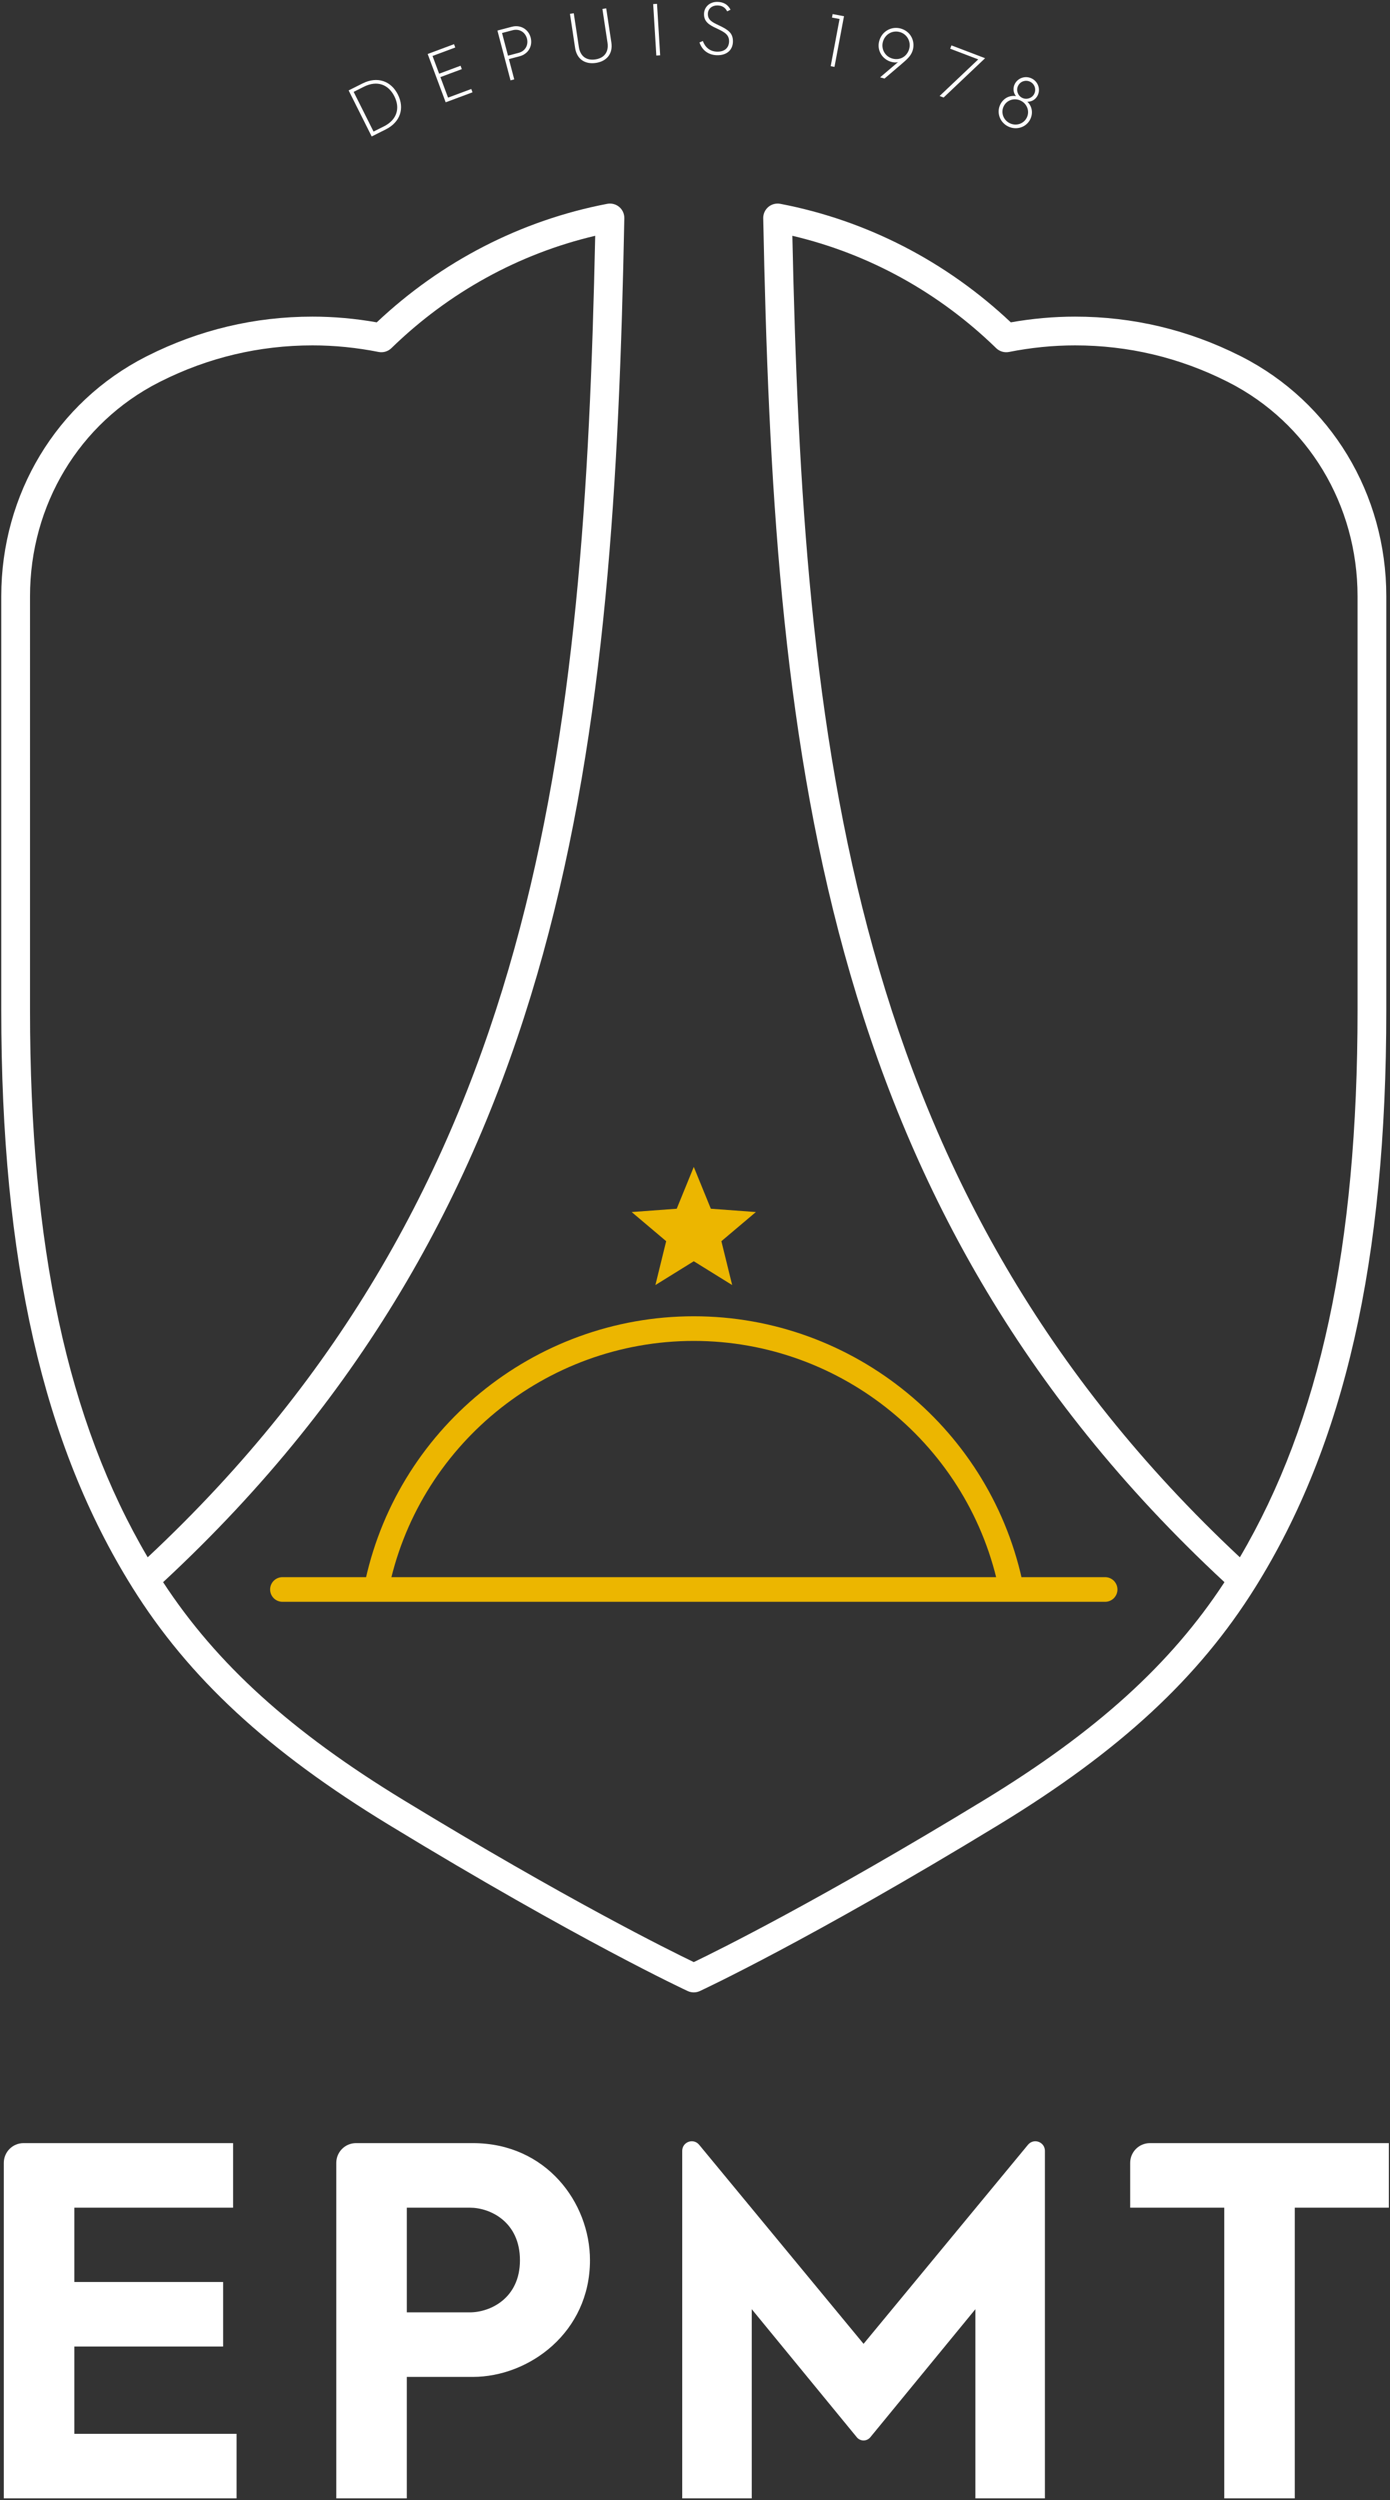
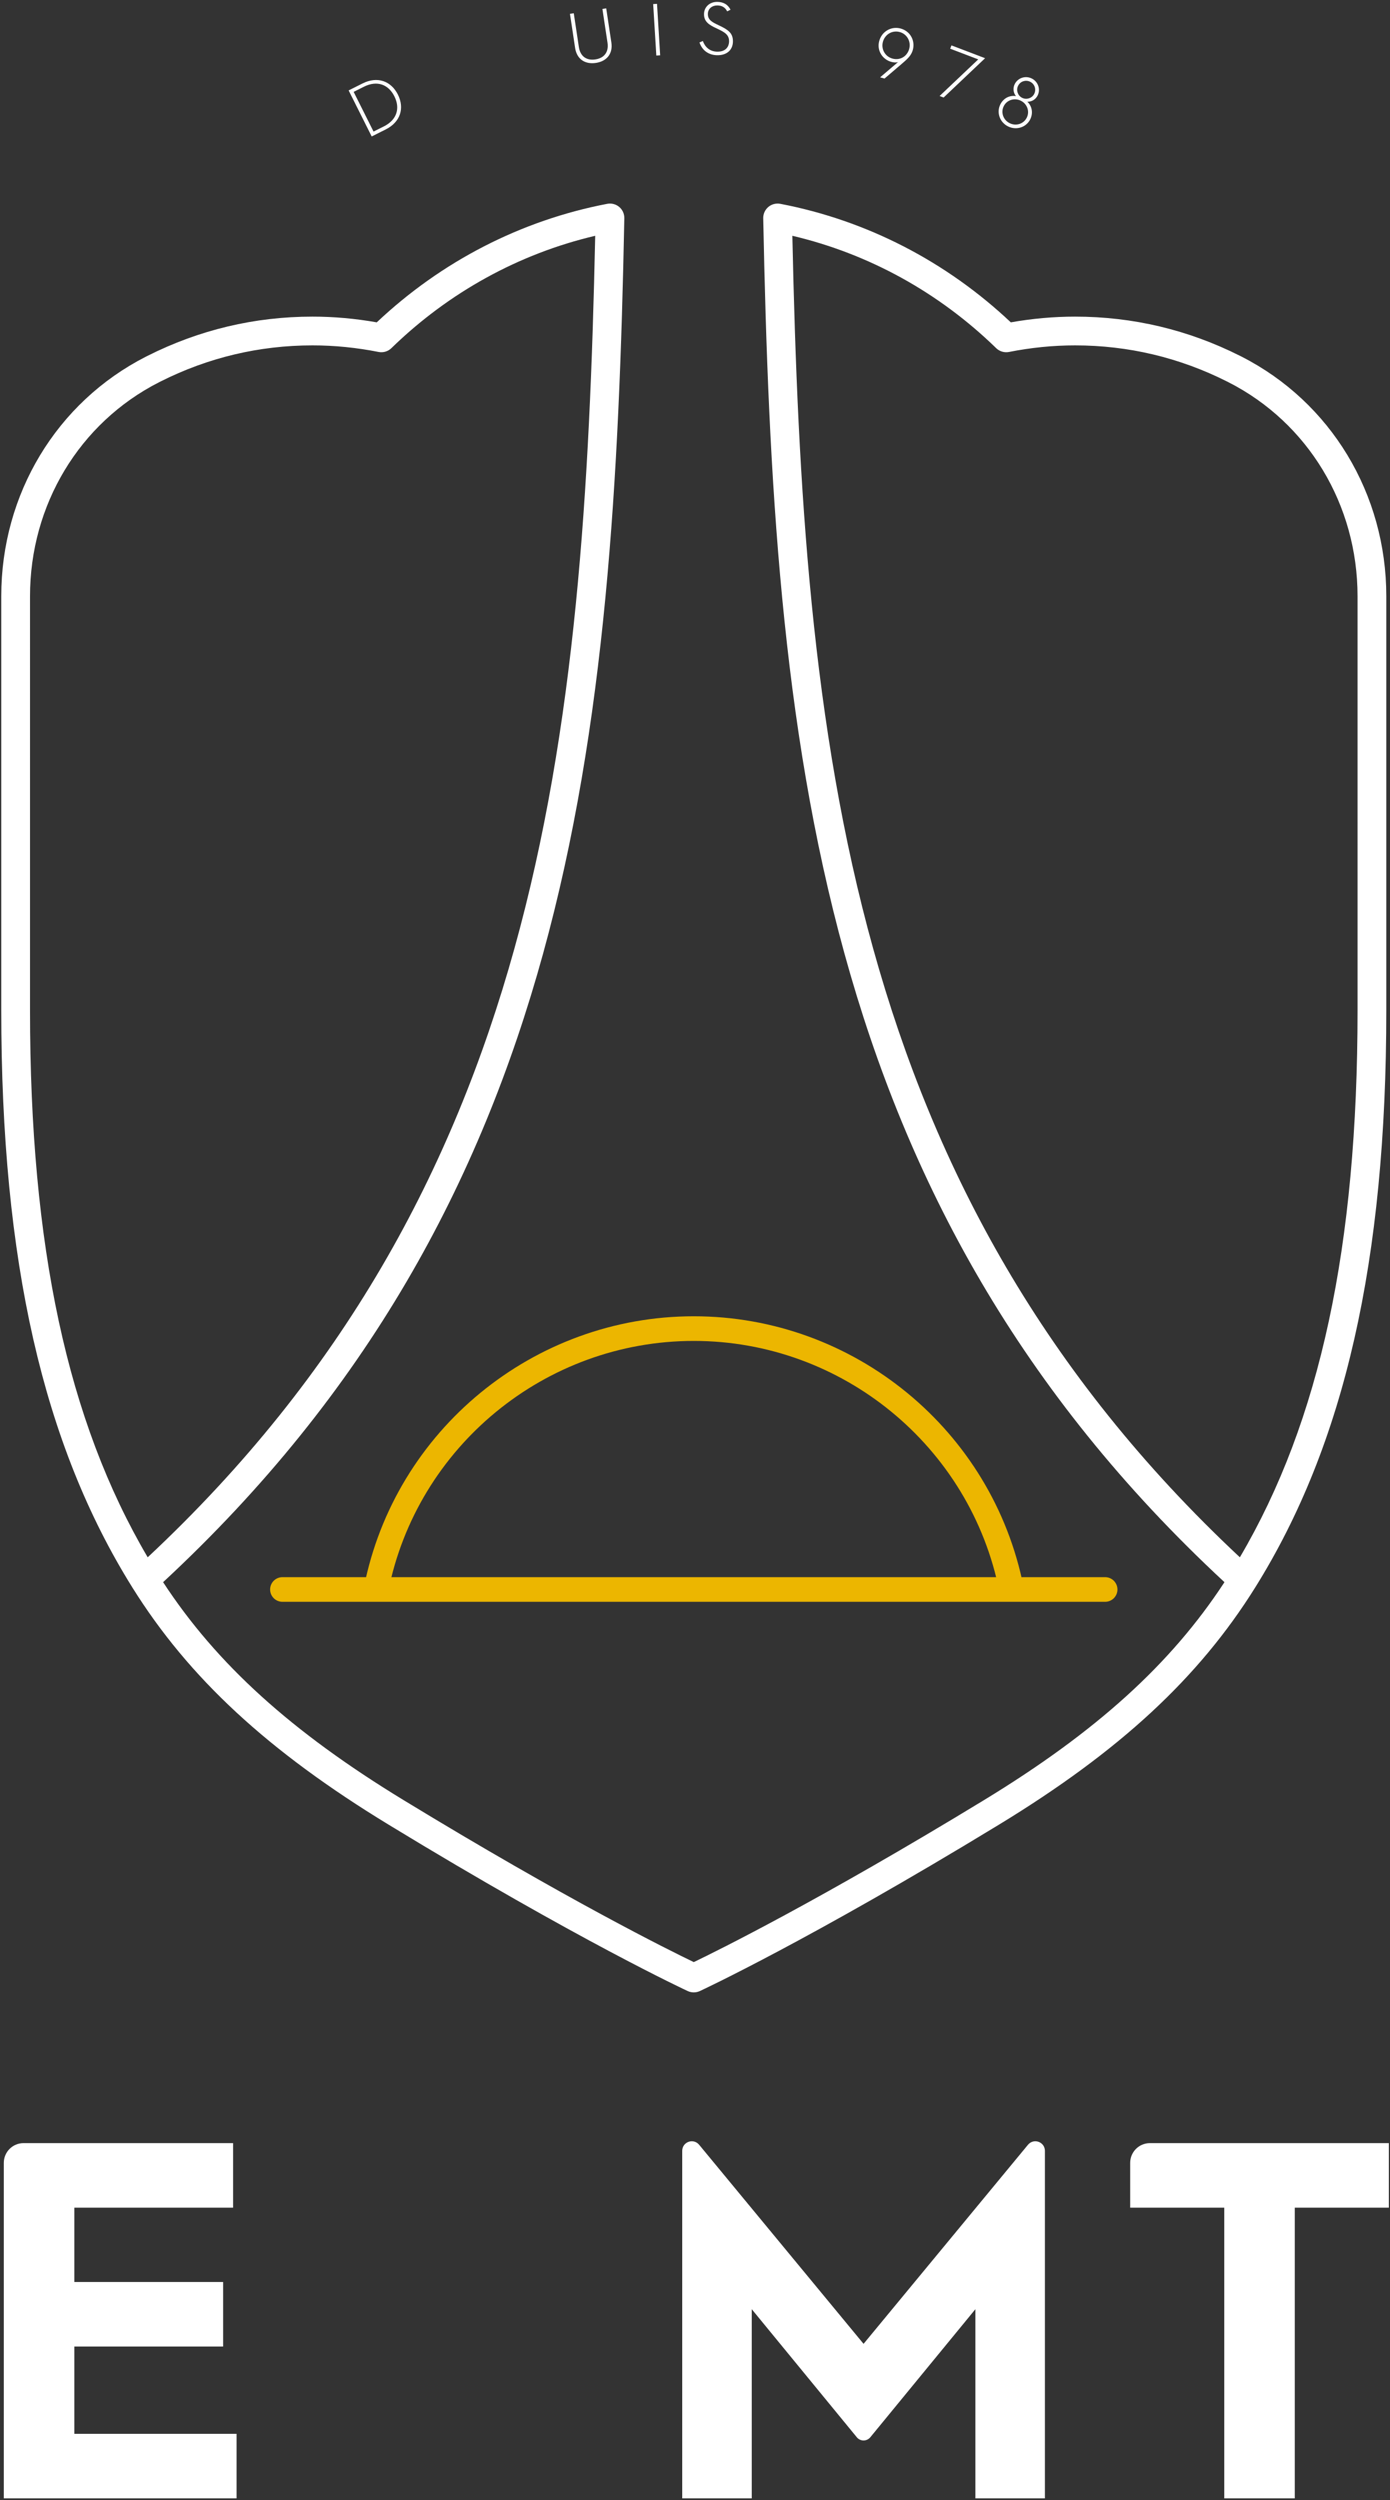
<svg xmlns="http://www.w3.org/2000/svg" height="1268" viewBox="0 0 705 1268" width="705">
  <rect x="0" y="0" width="705" height="1268" fill="#333333" stroke="none" />
  <path d="m37.698 1190.048h75.473v-32.736h-75.473v-37.696h80.527v-32.736h-106.284c-5.527 0-10.008 4.481-10.008 10.008v170.154h118.059v-32.732h-82.294z" fill="#fff" />
-   <path d="m239.818 1086.88h-59.245c-5.527 0-10.008 4.481-10.008 10.008v170.154h35.764v-61.597h33.488c28.574 0 59.416-22.618 59.416-59.157 0-29.202-22.225-59.407-59.416-59.407zm-33.488 32.736h31.976c10.215 0 25.41 7.102 25.41 26.671 0 19.388-15.195 26.425-25.41 26.425h-31.976z" fill="#fff" />
  <path d="m526.763 1086.231c-1.943-.703-4.051-.119-5.366 1.471l-83.404 100.978-83.404-100.978c-1.315-1.594-3.423-2.178-5.366-1.471-1.948.699-3.205 2.486-3.205 4.553v176.258h35.263v-95.938l53.297 64.965c1.767 2.154 5.062 2.154 6.83 0l53.305-64.967v95.94h35.255v-176.258c0-2.067-1.257-3.854-3.205-4.553z" fill="#fff" />
  <path d="m573.227 1096.888v22.728h47.713v147.425h35.764v-147.425h47.713v-32.736h-121.183c-5.527 0-10.008 4.481-10.008 10.008z" fill="#fff" />
  <path d="m560.512 812.357h-417.259c-3.453 0-6.25-2.8-6.25-6.25 0-3.451 2.797-6.25 6.25-6.25h417.259c3.453 0 6.25 2.799 6.25 6.25 0 3.45-2.797 6.25-6.25 6.25z" fill="#ecb600" />
  <path d="m506.896 807.315c-14.549-73.747-79.742-127.271-155.015-127.271-75.273 0-140.466 53.524-155.015 127.271l-12.264-2.417c15.702-79.59 86.053-137.354 167.279-137.354s151.577 57.764 167.279 137.354z" fill="#ecb600" />
-   <path d="m351.882 639.64-19.47 12.076 5.468-22.248-17.501-14.785 22.849-1.674 8.653-21.214 8.653 21.214 22.849 1.674-17.501 14.785 5.469 22.248z" fill="#ecb600" />
  <g fill="#fff">
    <path d="m176.822 45.855 7.07-3.54c7.471-3.744 14.445-1.286 17.92 5.65 3.473 6.936 1.284 13.943-6.189 17.686l-7.102 3.558zm17.861 18.256c6.736-3.375 8.339-9.292 5.353-15.257-3.005-5.998-8.706-8.254-15.472-4.865l-5.194 2.602 10.087 20.135z" />
-     <path d="m216.916 27.378 13.361-4.976.629 1.687-11.532 4.297 3.353 9.001 10.864-4.047.641 1.721-10.864 4.047 3.878 10.408 11.778-4.388.629 1.689-13.607 5.068z" />
-     <path d="m252.288 15.498 7.32-1.927c4.494-1.182 8.462 1.377 9.538 5.471 1.135 4.313-1.215 8.341-5.599 9.495l-5.436 1.43 2.708 10.293-1.884.496zm10.728 11.32c3.623-.954 5.058-4.199 4.246-7.279-.802-3.044-3.68-5.153-7.269-4.209l-5.363 1.412 3.023 11.489z" />
    <path d="m289.082 7.018 1.929-.291 2.578 17.088c.728 4.82 3.937 6.989 8.384 6.317 4.447-.671 6.875-3.691 6.146-8.51l-2.58-17.088 1.929-.291 2.606 17.273c.885 5.857-2.458 9.584-7.833 10.394-5.375.812-9.668-1.762-10.551-7.619z" />
    <path d="m331.287 2.064 1.947-.118 1.595 26.101-1.947.118z" />
    <path d="m356.471 20.79c1.204 3.255 3.636 5.334 7.237 5.414 4.653.102 6.03-2.832 6.079-5.082.075-3.414-2.071-4.736-6.12-6.628-3.939-1.813-6.681-3.412-6.592-7.463.079-3.601 2.989-6.165 6.852-6.079 3.113.069 5.298 1.43 6.592 3.973l-1.707.826c-1.007-1.974-2.561-2.946-4.926-2.999-2.7-.059-4.801 1.658-4.858 4.246-.071 3.151 2.232 4.291 5.611 5.865 4.718 2.244 7.196 3.912 7.098 8.301-.09 4.089-3.005 6.952-8.069 6.84-4.126-.092-7.42-2.228-8.903-6.464z" />
-     <path d="m425.821 9.637-3.835-.72.332-1.77 5.754 1.08-4.83 25.702-1.919-.36z" />
    <path d="m455.531 31.441c-1.048.411-2.327.252-3.522-.077-4.376-1.206-7.418-5.707-6.071-10.59 1.359-4.919 6.185-7.599 10.889-6.301 4.919 1.359 7.442 6.181 6.144 10.885-.718 2.604-2.537 4.399-5.084 6.578l-9.269 7.914-2.242-.619zm5.595-6.594c1.05-3.798-1.099-7.583-4.789-8.6-3.725-1.029-7.475 1.129-8.523 4.928-1.027 3.725 1.084 7.501 4.81 8.529 4.053 1.119 7.515-1.274 8.502-4.856z" />
    <path d="m496.154 30.122-14.223-5.422.641-1.681 17.059 6.502-21.041 19.944-2.032-.775z" />
    <path d="m515.294 48.74c-1.367-1.638-1.648-4.034-.653-6.053 1.577-3.194 5.428-4.472 8.657-2.879 3.229 1.593 4.557 5.426 2.981 8.62-.995 2.018-3.068 3.255-5.233 3.147 2.242 2.069 3.149 5.568 1.489 8.933-2.008 4.069-6.997 5.705-11.234 3.615-4.238-2.092-5.975-7.048-3.967-11.117 1.66-3.363 4.956-4.789 7.961-4.268zm-3.182 13.737c3.263 1.609 7.098.364 8.673-2.832 1.56-3.16.216-6.96-3.048-8.571-3.261-1.609-7.096-.364-8.655 2.797-1.577 3.196-.232 6.995 3.029 8.606zm12.451-14.895c1.129-2.287.208-4.999-2.079-6.126-2.287-1.129-4.999-.21-6.128 2.077-1.095 2.22-.191 4.966 2.095 6.095 2.254 1.111 5.017.175 6.112-2.047z" />
    <path d="m629.797 180.906-.861-.435c-26.206-13.2-54.36-19.893-83.677-19.893-10.805 0-21.747.979-32.578 2.907-32.833-30.967-73.177-51.725-116.911-60.118-2.146-.409-4.392.169-6.073 1.587-1.682 1.418-2.635 3.52-2.59 5.719 5.265 264.527 26.625 499.307 233.857 691.656.027.03.029.068.06.096-27.181 41.565-65.053 75.838-121.926 110.486-82.926 50.517-134.554 76.078-147.217 82.17-12.663-6.091-64.288-31.653-147.215-82.17-56.871-34.648-94.743-68.921-121.926-110.486.018-.017.01-.044.024-.063 207.266-192.355 228.628-427.147 233.893-691.69.045-2.199-.907-4.301-2.59-5.719-1.678-1.42-3.916-1.998-6.073-1.587-43.734 8.392-84.078 29.15-116.911 60.118-10.832-1.929-21.773-2.907-32.579-2.907-29.317 0-57.471 6.693-83.695 19.904l-.859.433c-45.221 23.073-73.311 69.613-73.311 121.458v209.951c0 127.072 21.124 220.093 66.478 292.736.001.001.001.002.001.003 28.662 45.907 68.744 83.008 129.958 120.3 96.535 58.809 151.213 84.159 151.754 84.412.966.443 2.008.667 3.05.667 1.042 0 2.083-.224 3.05-.667.541-.252 55.219-25.602 151.756-84.412 61.215-37.292 101.296-74.392 129.956-120.297.001-.001.002-.002.003-.004 45.355-72.644 66.479-165.666 66.479-292.739v-209.951c0-51.845-28.09-98.385-73.328-121.466zm-614.573 121.466c0-46.336 25.043-87.899 65.34-108.459l.824-.417c24.156-12.166 50.102-18.335 77.118-18.335 11.102 0 22.369 1.123 33.49 3.337 2.36.468 4.791-.25 6.51-1.927 29.067-28.288 64.652-47.876 103.381-56.991-5.505 256.508-28.182 484.277-226.976 670.207-40.692-69.145-59.688-157.646-59.688-277.464zm673.318 209.951c0 119.818-18.996 208.319-59.688 277.464-198.794-185.929-221.47-413.698-226.976-670.207 38.729 9.115 74.314 28.703 103.381 56.991 1.723 1.676 4.161 2.397 6.51 1.927 11.121-2.214 22.388-3.337 33.49-3.337 27.016 0 52.962 6.169 77.136 18.345l.789.397c40.314 20.571 65.356 62.134 65.356 108.47z" />
  </g>
</svg>